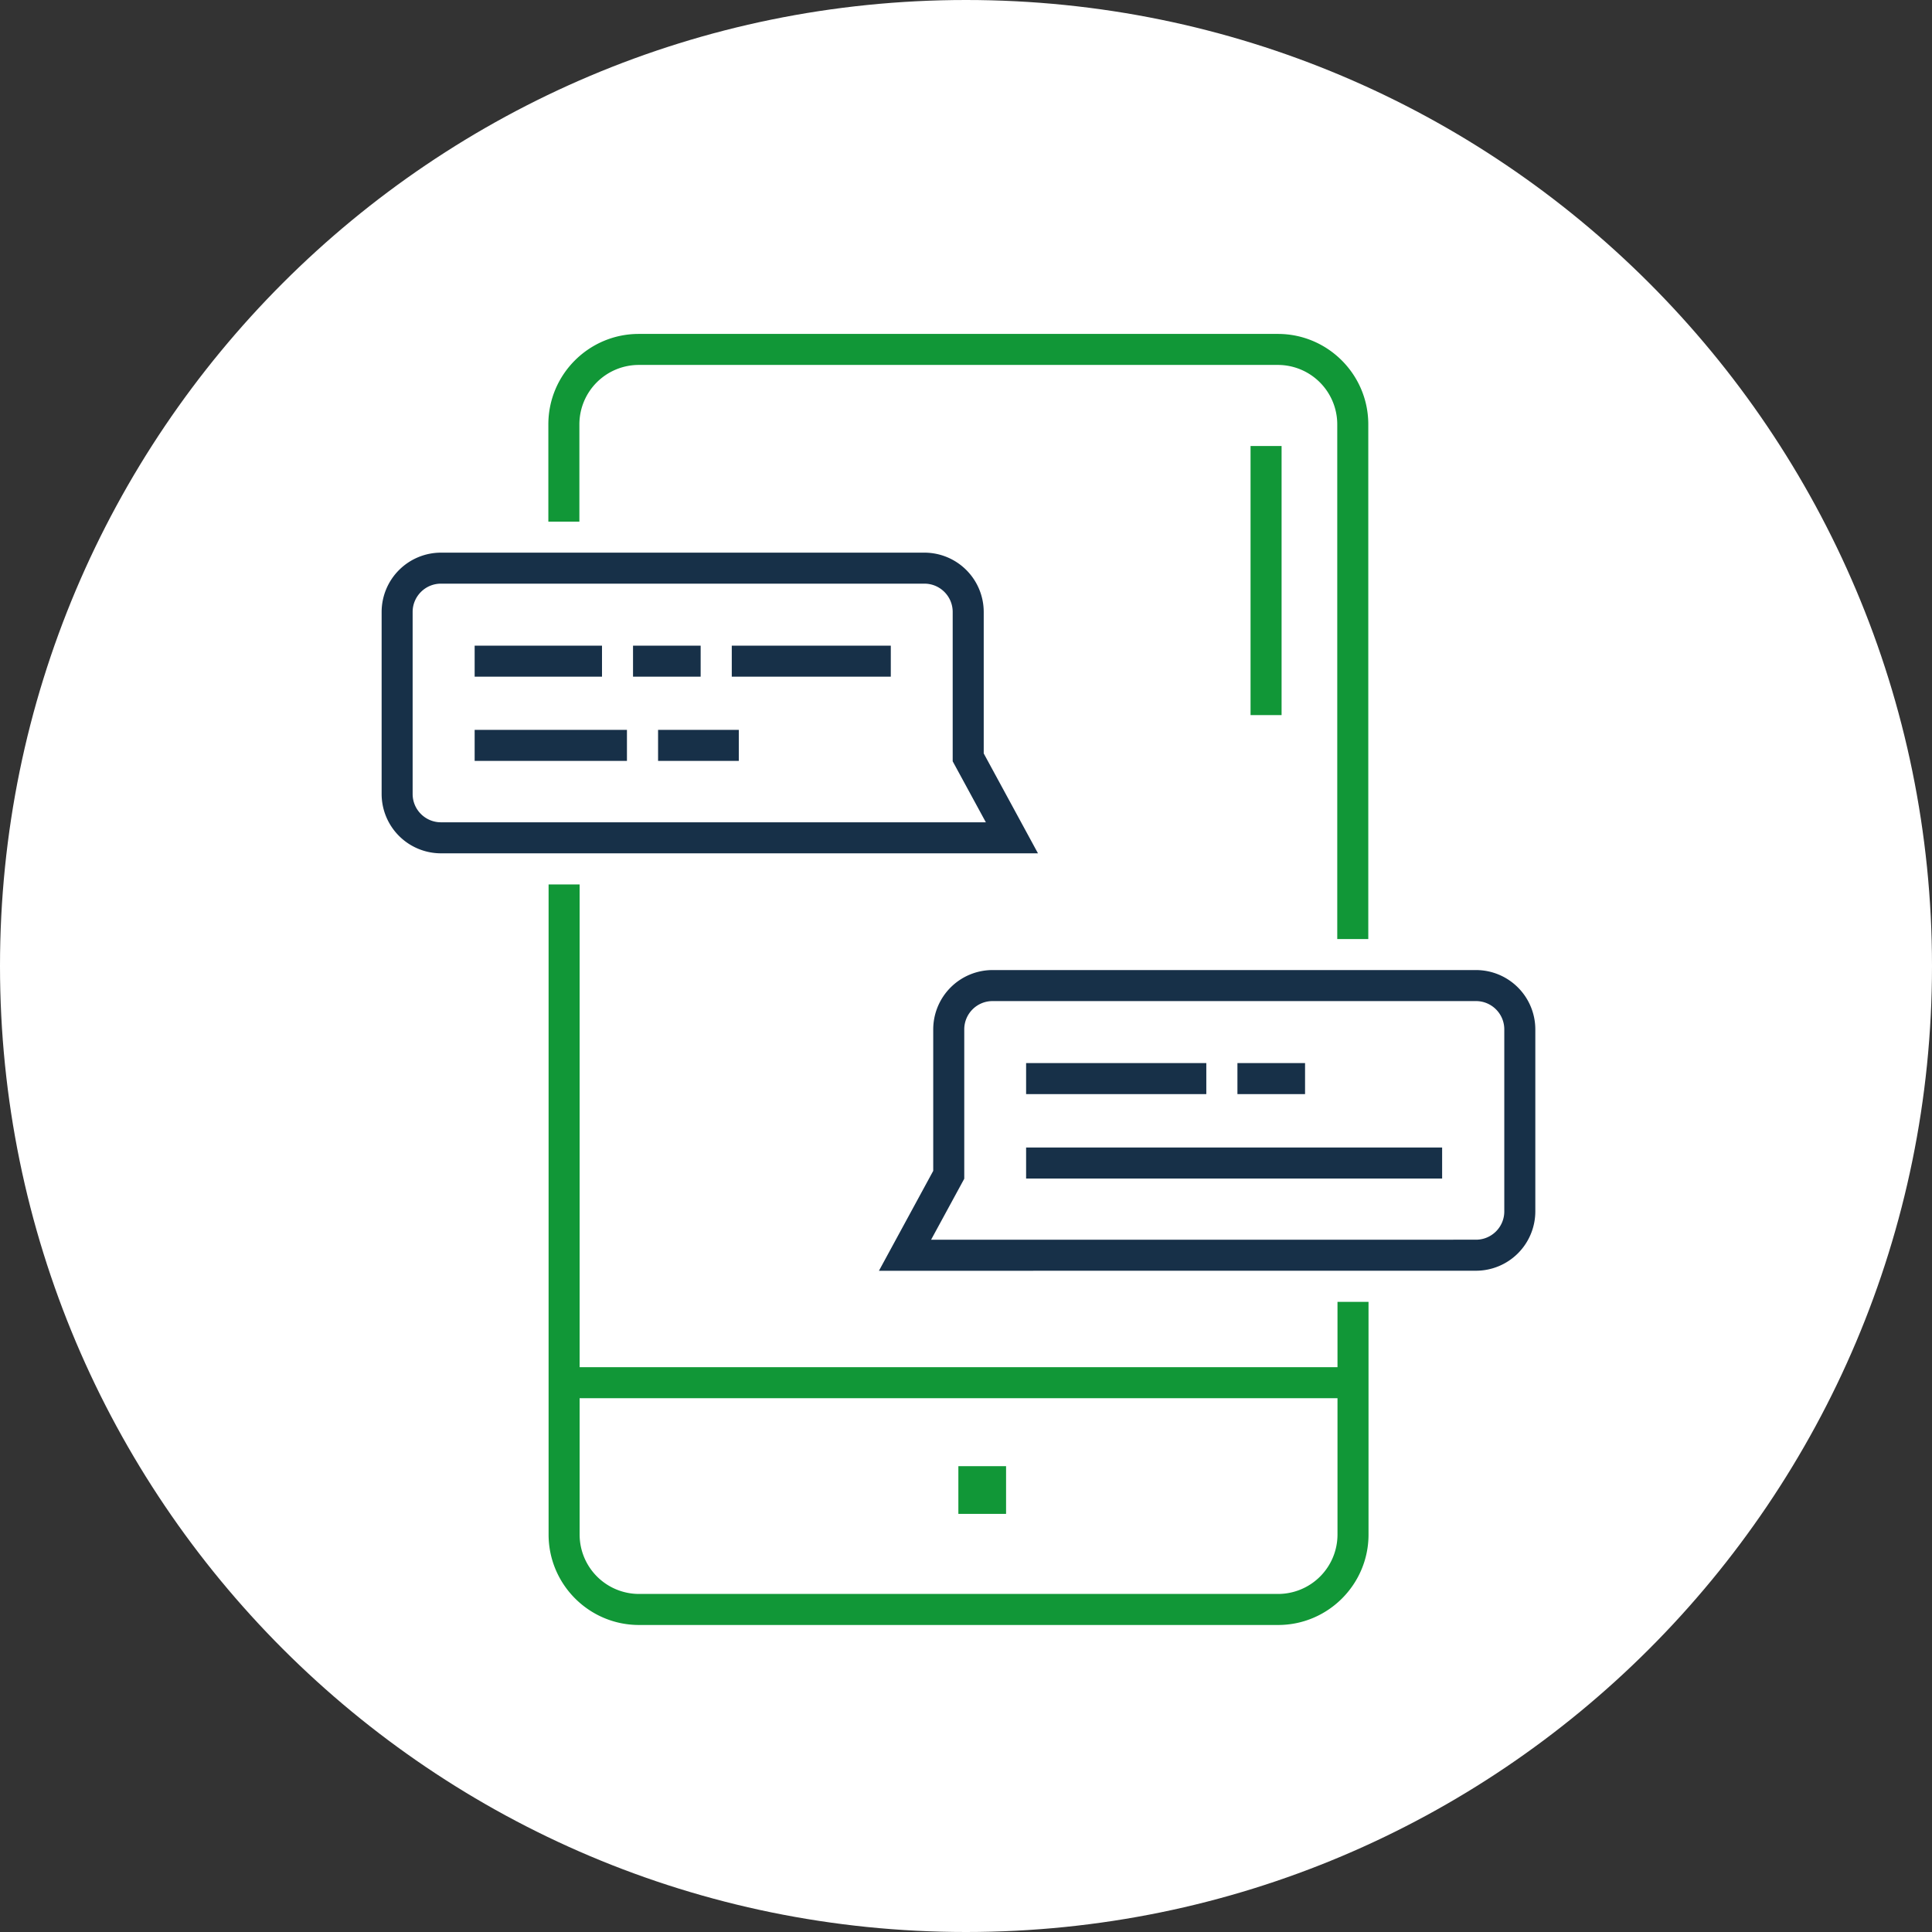
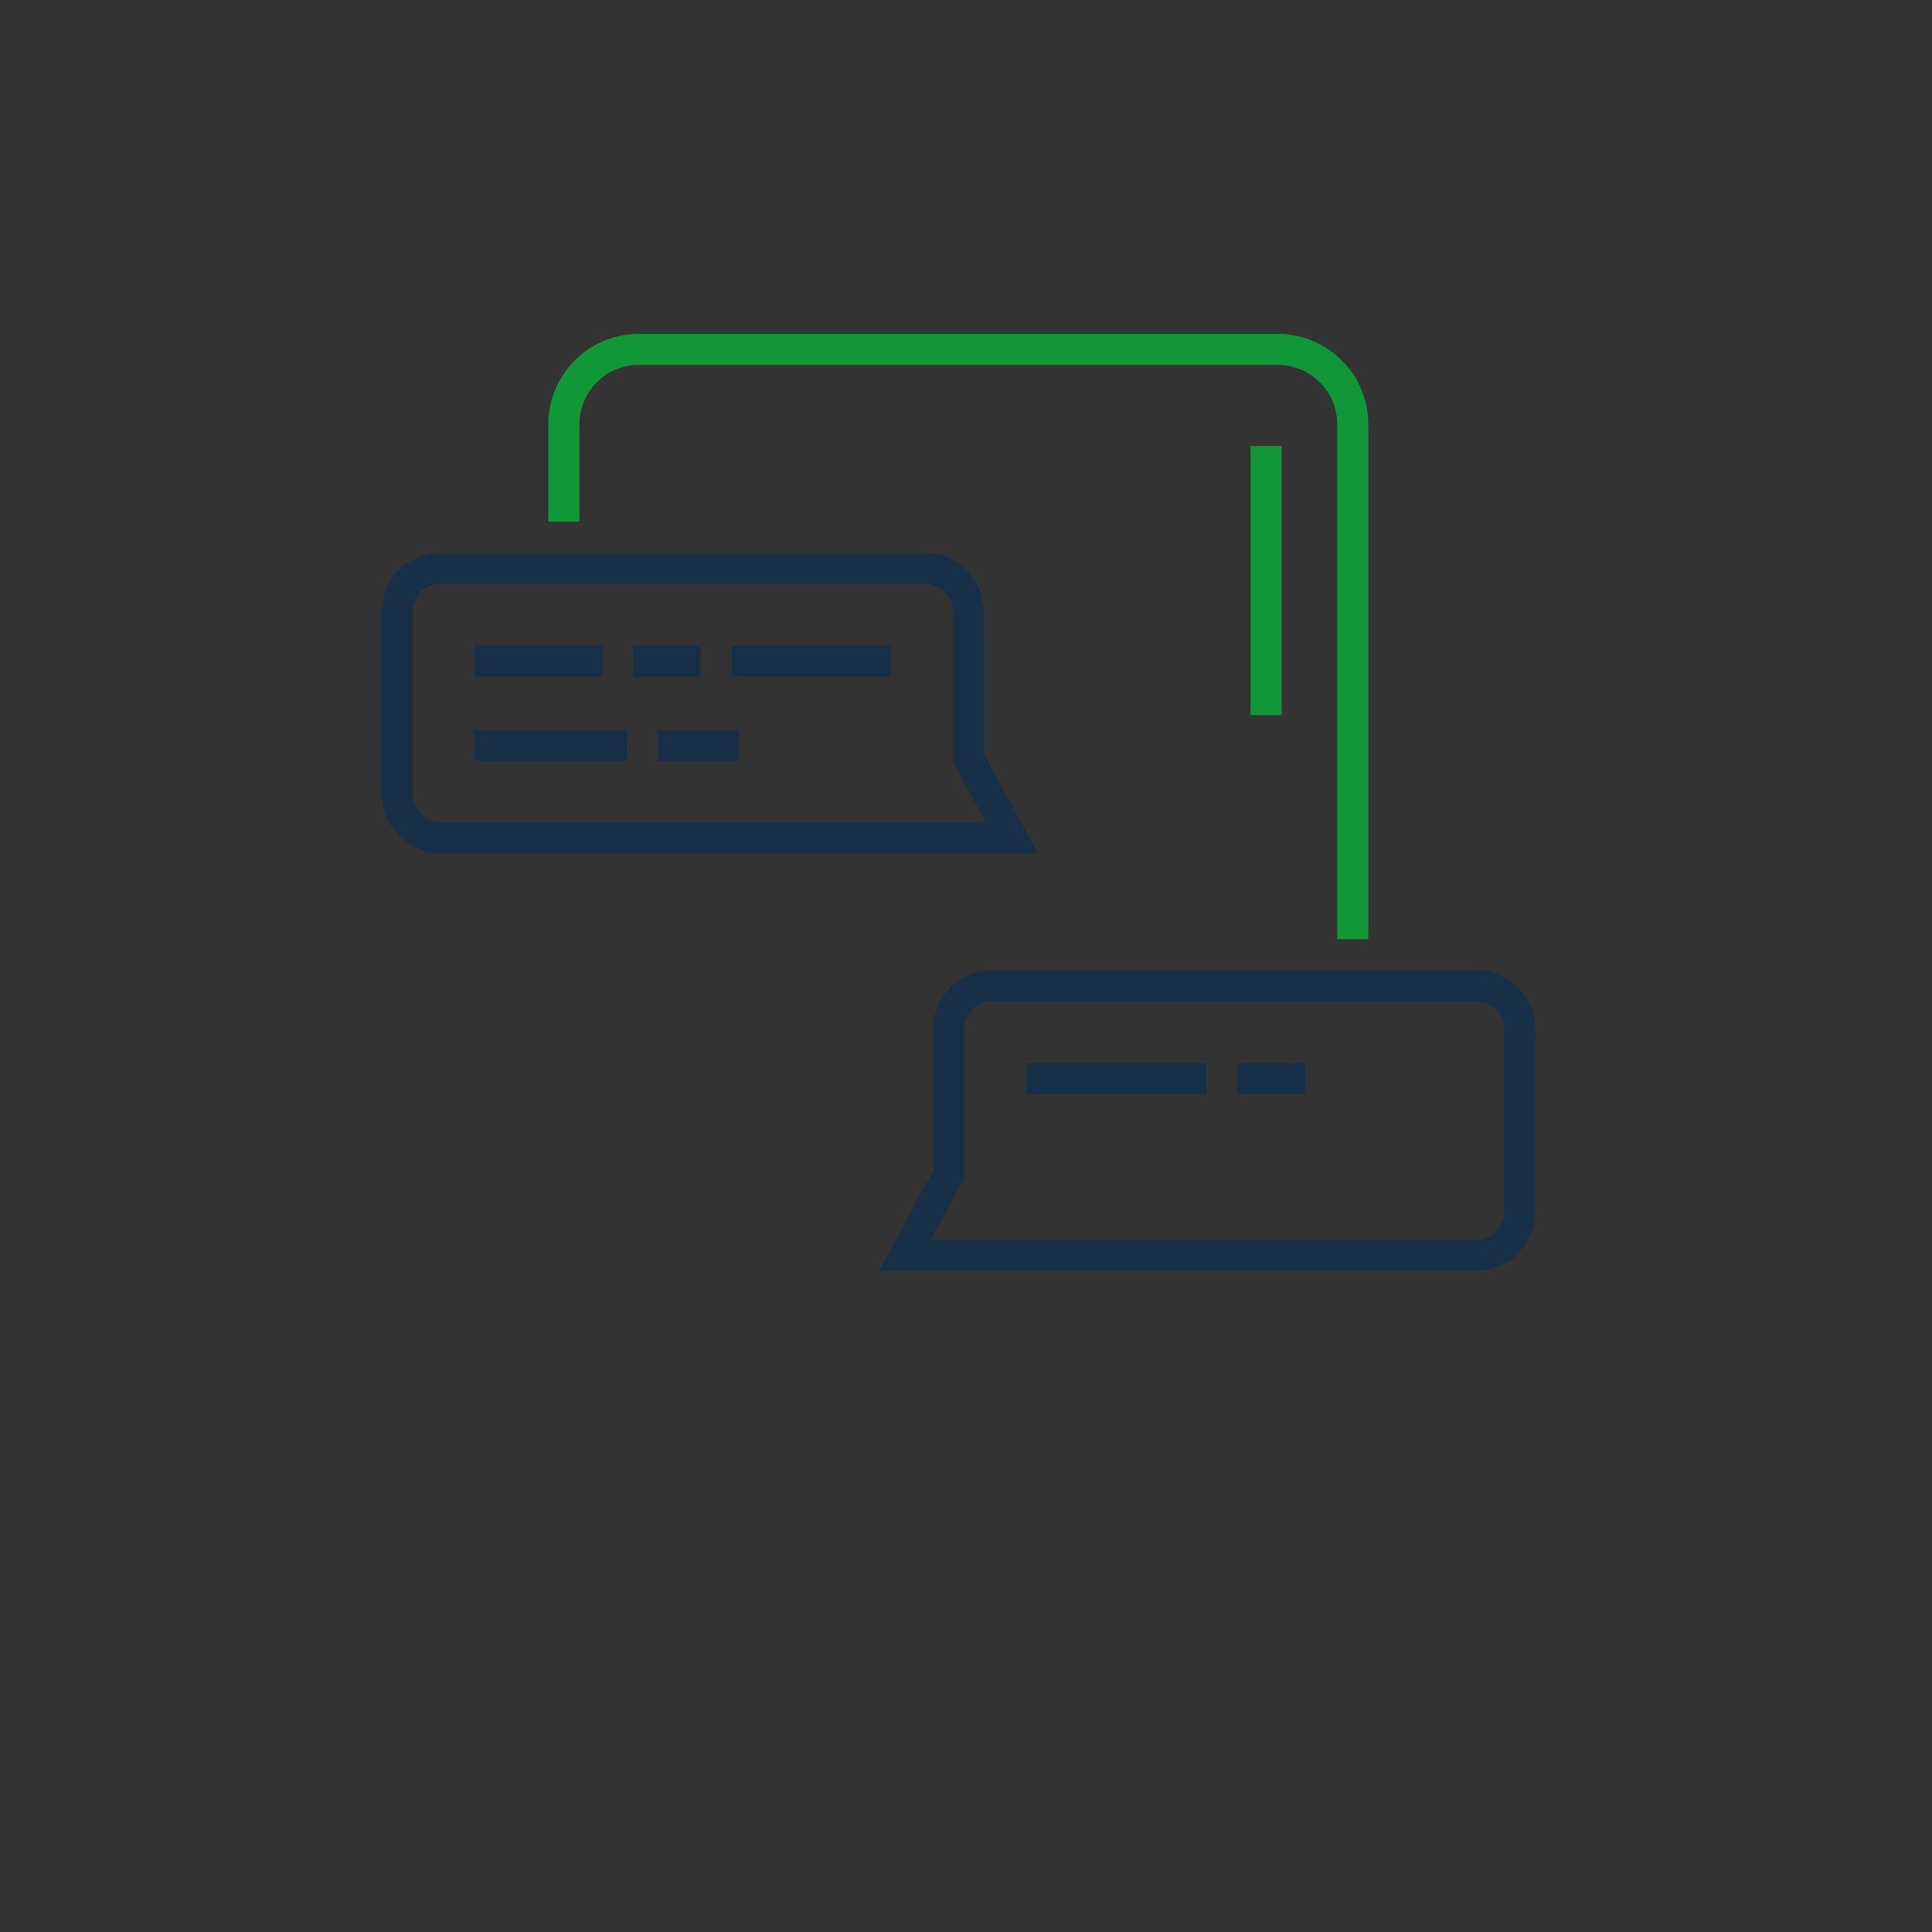
<svg xmlns="http://www.w3.org/2000/svg" width="81" height="81" viewBox="0 0 81 81">
  <rect x="0" y="0" width="81" height="81" fill="#333333" stroke="none" />
  <g>
    <g>
-       <path fill="#fff" d="M40.5 81C62.868 81 81 62.868 81 40.5S62.868 0 40.5 0 0 18.132 0 40.5 18.132 81 40.5 81z" />
-     </g>
+       </g>
    <g>
      <g>
-         <path fill="#119737" d="M40.18 63.47h2v-2h-2z" />
-       </g>
+         </g>
      <g>
-         <path fill="#119737" d="M23.65 58.621h33.075V57.32H23.65z" />
-       </g>
+         </g>
      <g>
        <path fill="#173048" d="M36.85 53.278l2.276-4.189v-5.932a2.49 2.49 0 0 1 2.486-2.487h20.27a2.49 2.49 0 0 1 2.487 2.487v7.633a2.49 2.49 0 0 1-2.487 2.486zm2.186-1.301l22.846-.002c.654 0 1.186-.531 1.186-1.185v-7.633c0-.655-.532-1.186-1.186-1.186h-20.27c-.654 0-1.185.531-1.185 1.186v6.262z" />
      </g>
      <g>
        <path fill="#173048" d="M43.518 35.777l-25.031-.001A2.49 2.49 0 0 1 16 33.289v-7.633a2.49 2.49 0 0 1 2.487-2.486h20.27a2.489 2.489 0 0 1 2.486 2.486v5.932zM18.487 24.47c-.654 0-1.187.532-1.187 1.186v7.633c0 .655.533 1.186 1.187 1.186l22.846.001-1.391-2.558v-6.262c0-.654-.531-1.186-1.185-1.186z" />
      </g>
      <g>
        <path fill="#119737" d="M52.43 29.98h1.301V18.7H52.43z" />
      </g>
      <g>
        <path fill="#173048" d="M19.9 31.901h6.385V30.6H19.9z" />
      </g>
      <g>
        <path fill="#173048" d="M27.59 31.901h3.385V30.6H27.59z" />
      </g>
      <g>
        <path fill="none" stroke="#173048" stroke-miterlimit="50" stroke-width="1.3" d="M19.9 27.72h5.339" />
      </g>
      <g>
        <path fill="#173048" d="M26.54 28.37h2.835v-1.3H26.54z" />
      </g>
      <g>
        <path fill="#173048" d="M30.68 28.37h6.667v-1.3H30.68z" />
      </g>
      <g>
        <path fill="#173048" d="M51.88 45.871h2.835V44.57H51.88z" />
      </g>
      <g>
        <path fill="#173048" d="M43.02 45.871h7.555V44.57H43.02z" />
      </g>
      <g>
-         <path fill="#173048" d="M43.02 49.411h17.442V48.11H43.02z" />
-       </g>
+         </g>
      <g>
        <path fill="#119737" d="M24.291 17.791A2.492 2.492 0 0 1 26.78 15.3h26.796a2.492 2.492 0 0 1 2.489 2.491v21.58h1.301v-21.58c0-2.091-1.7-3.791-3.79-3.791H26.78c-2.09 0-3.79 1.7-3.79 3.791v4.08h1.301z" />
      </g>
      <g>
-         <path fill="#119737" d="M56.075 54.581v9.756a2.492 2.492 0 0 1-2.489 2.49H26.79a2.492 2.492 0 0 1-2.489-2.49V37.08H23v27.257c0 2.09 1.7 3.791 3.79 3.791h26.796c2.09 0 3.79-1.701 3.79-3.791v-9.756z" />
-       </g>
+         </g>
    </g>
  </g>
</svg>